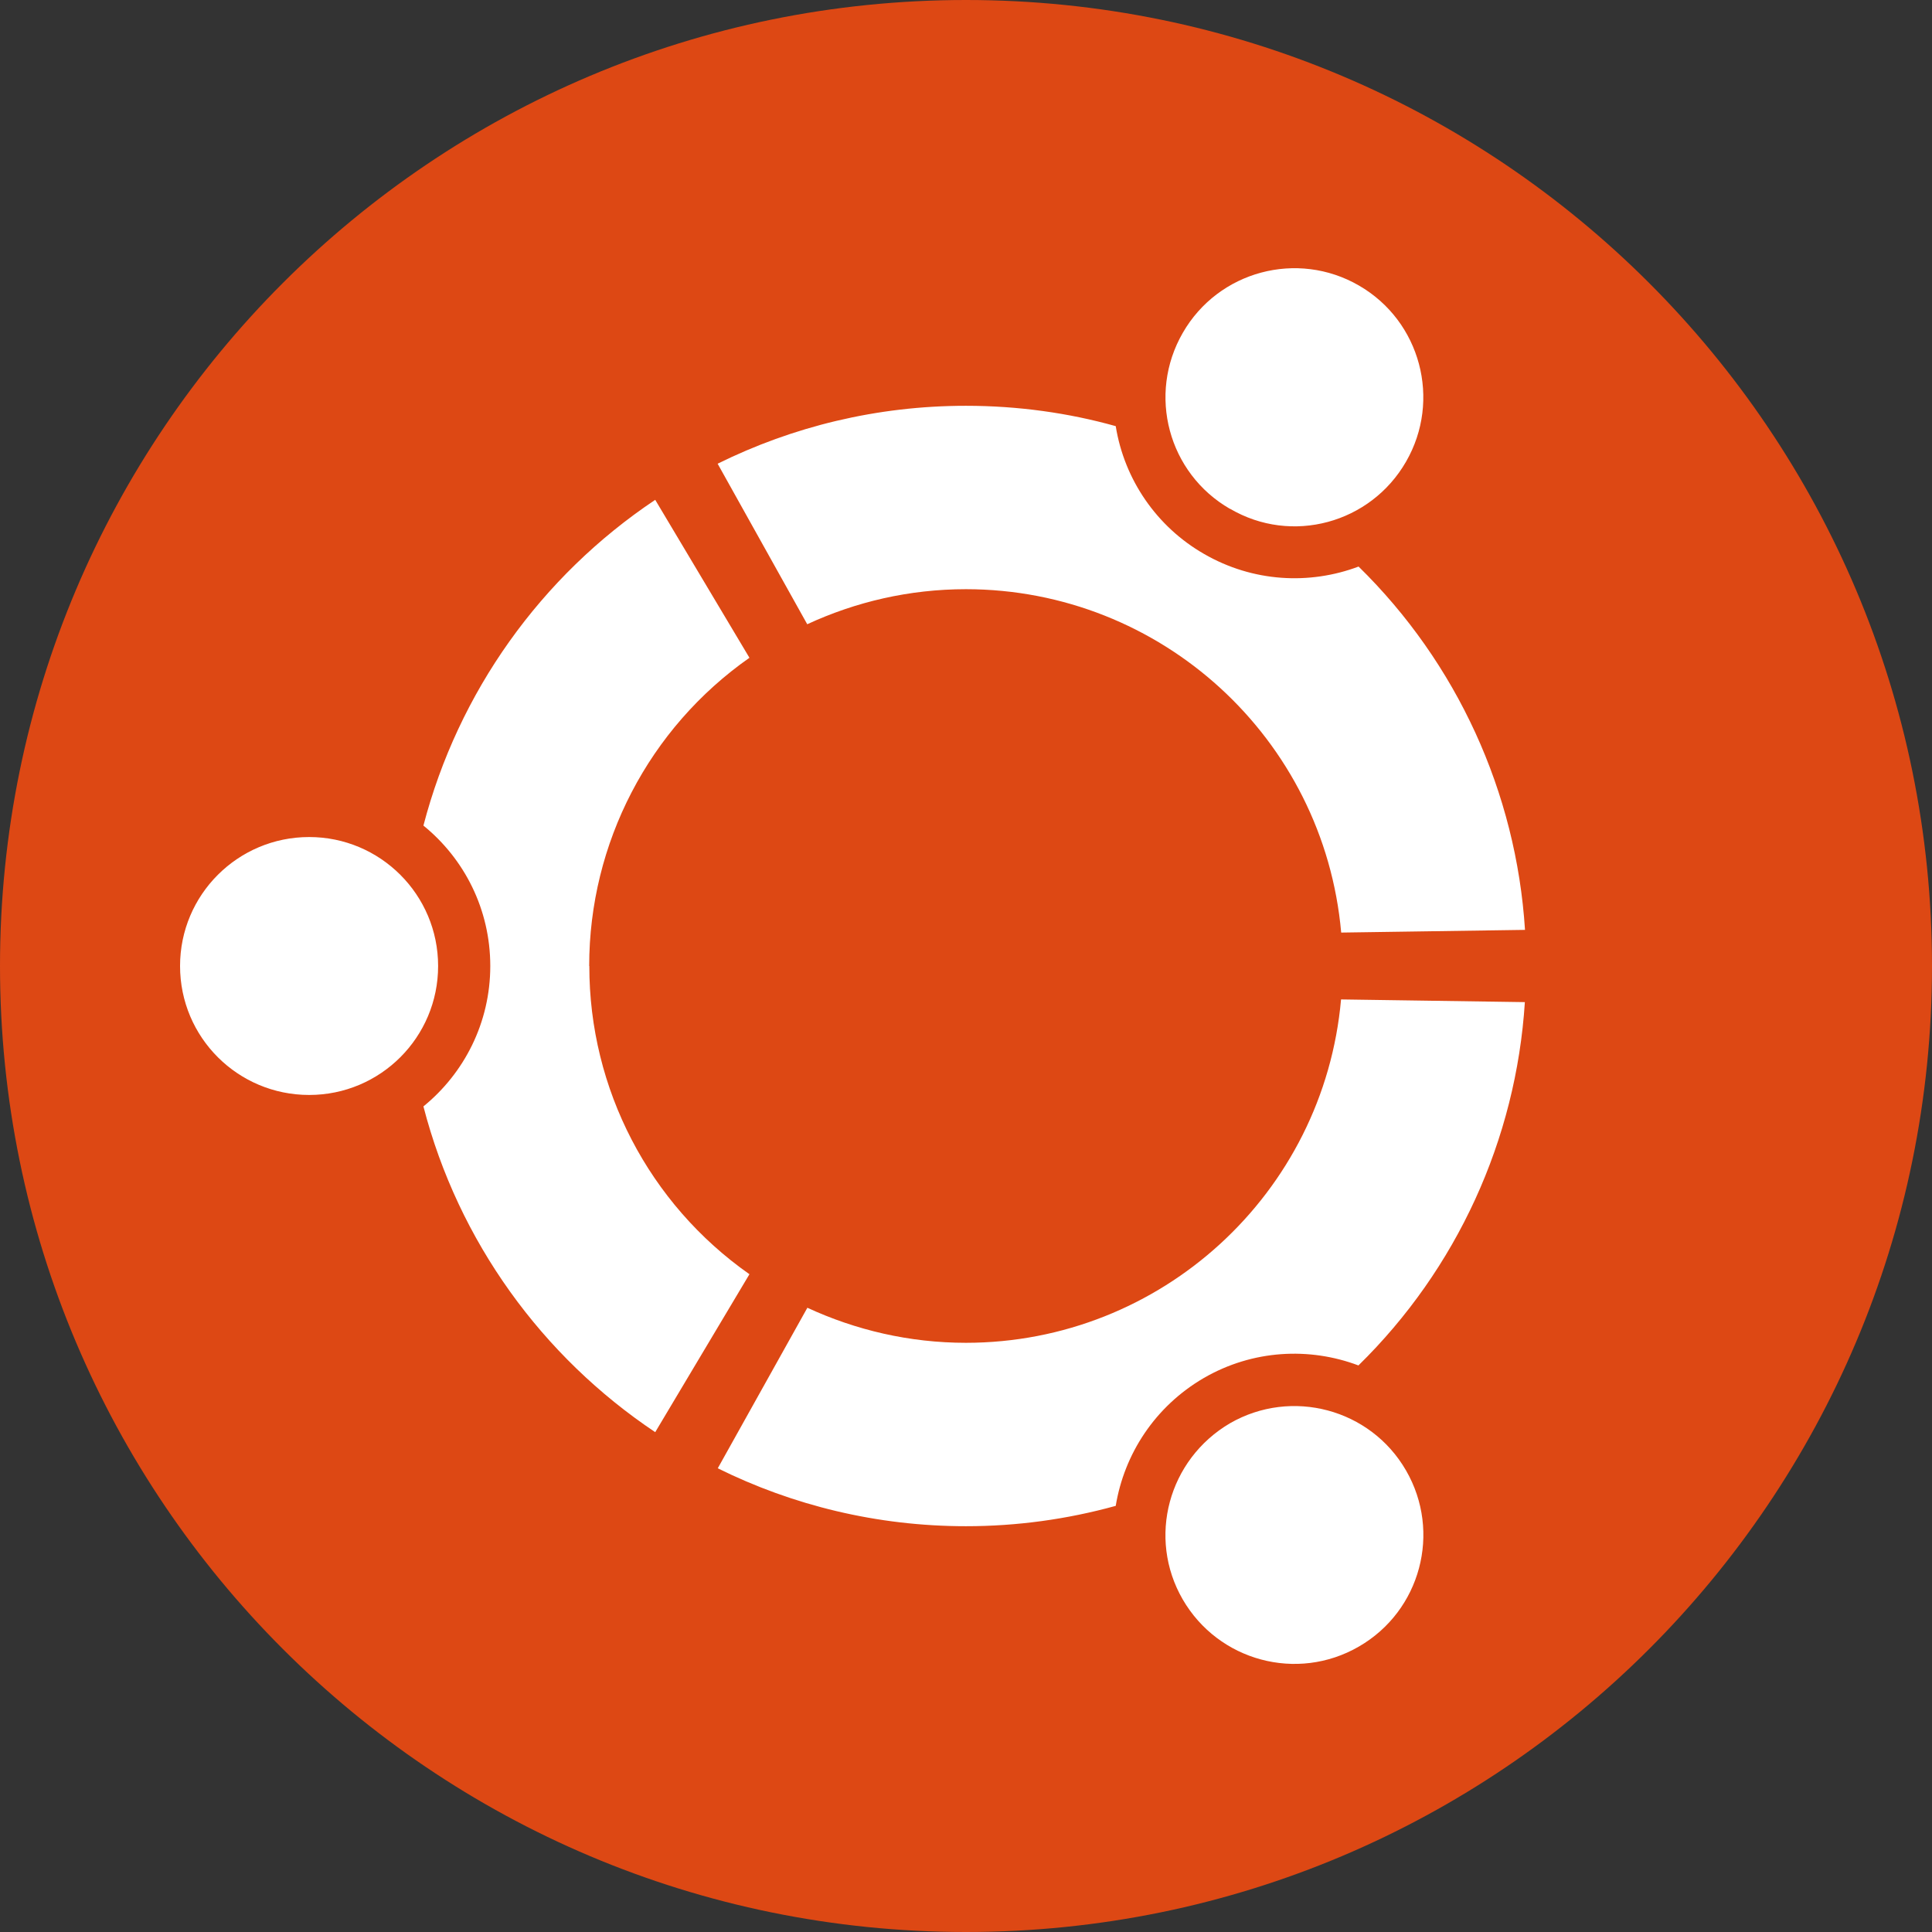
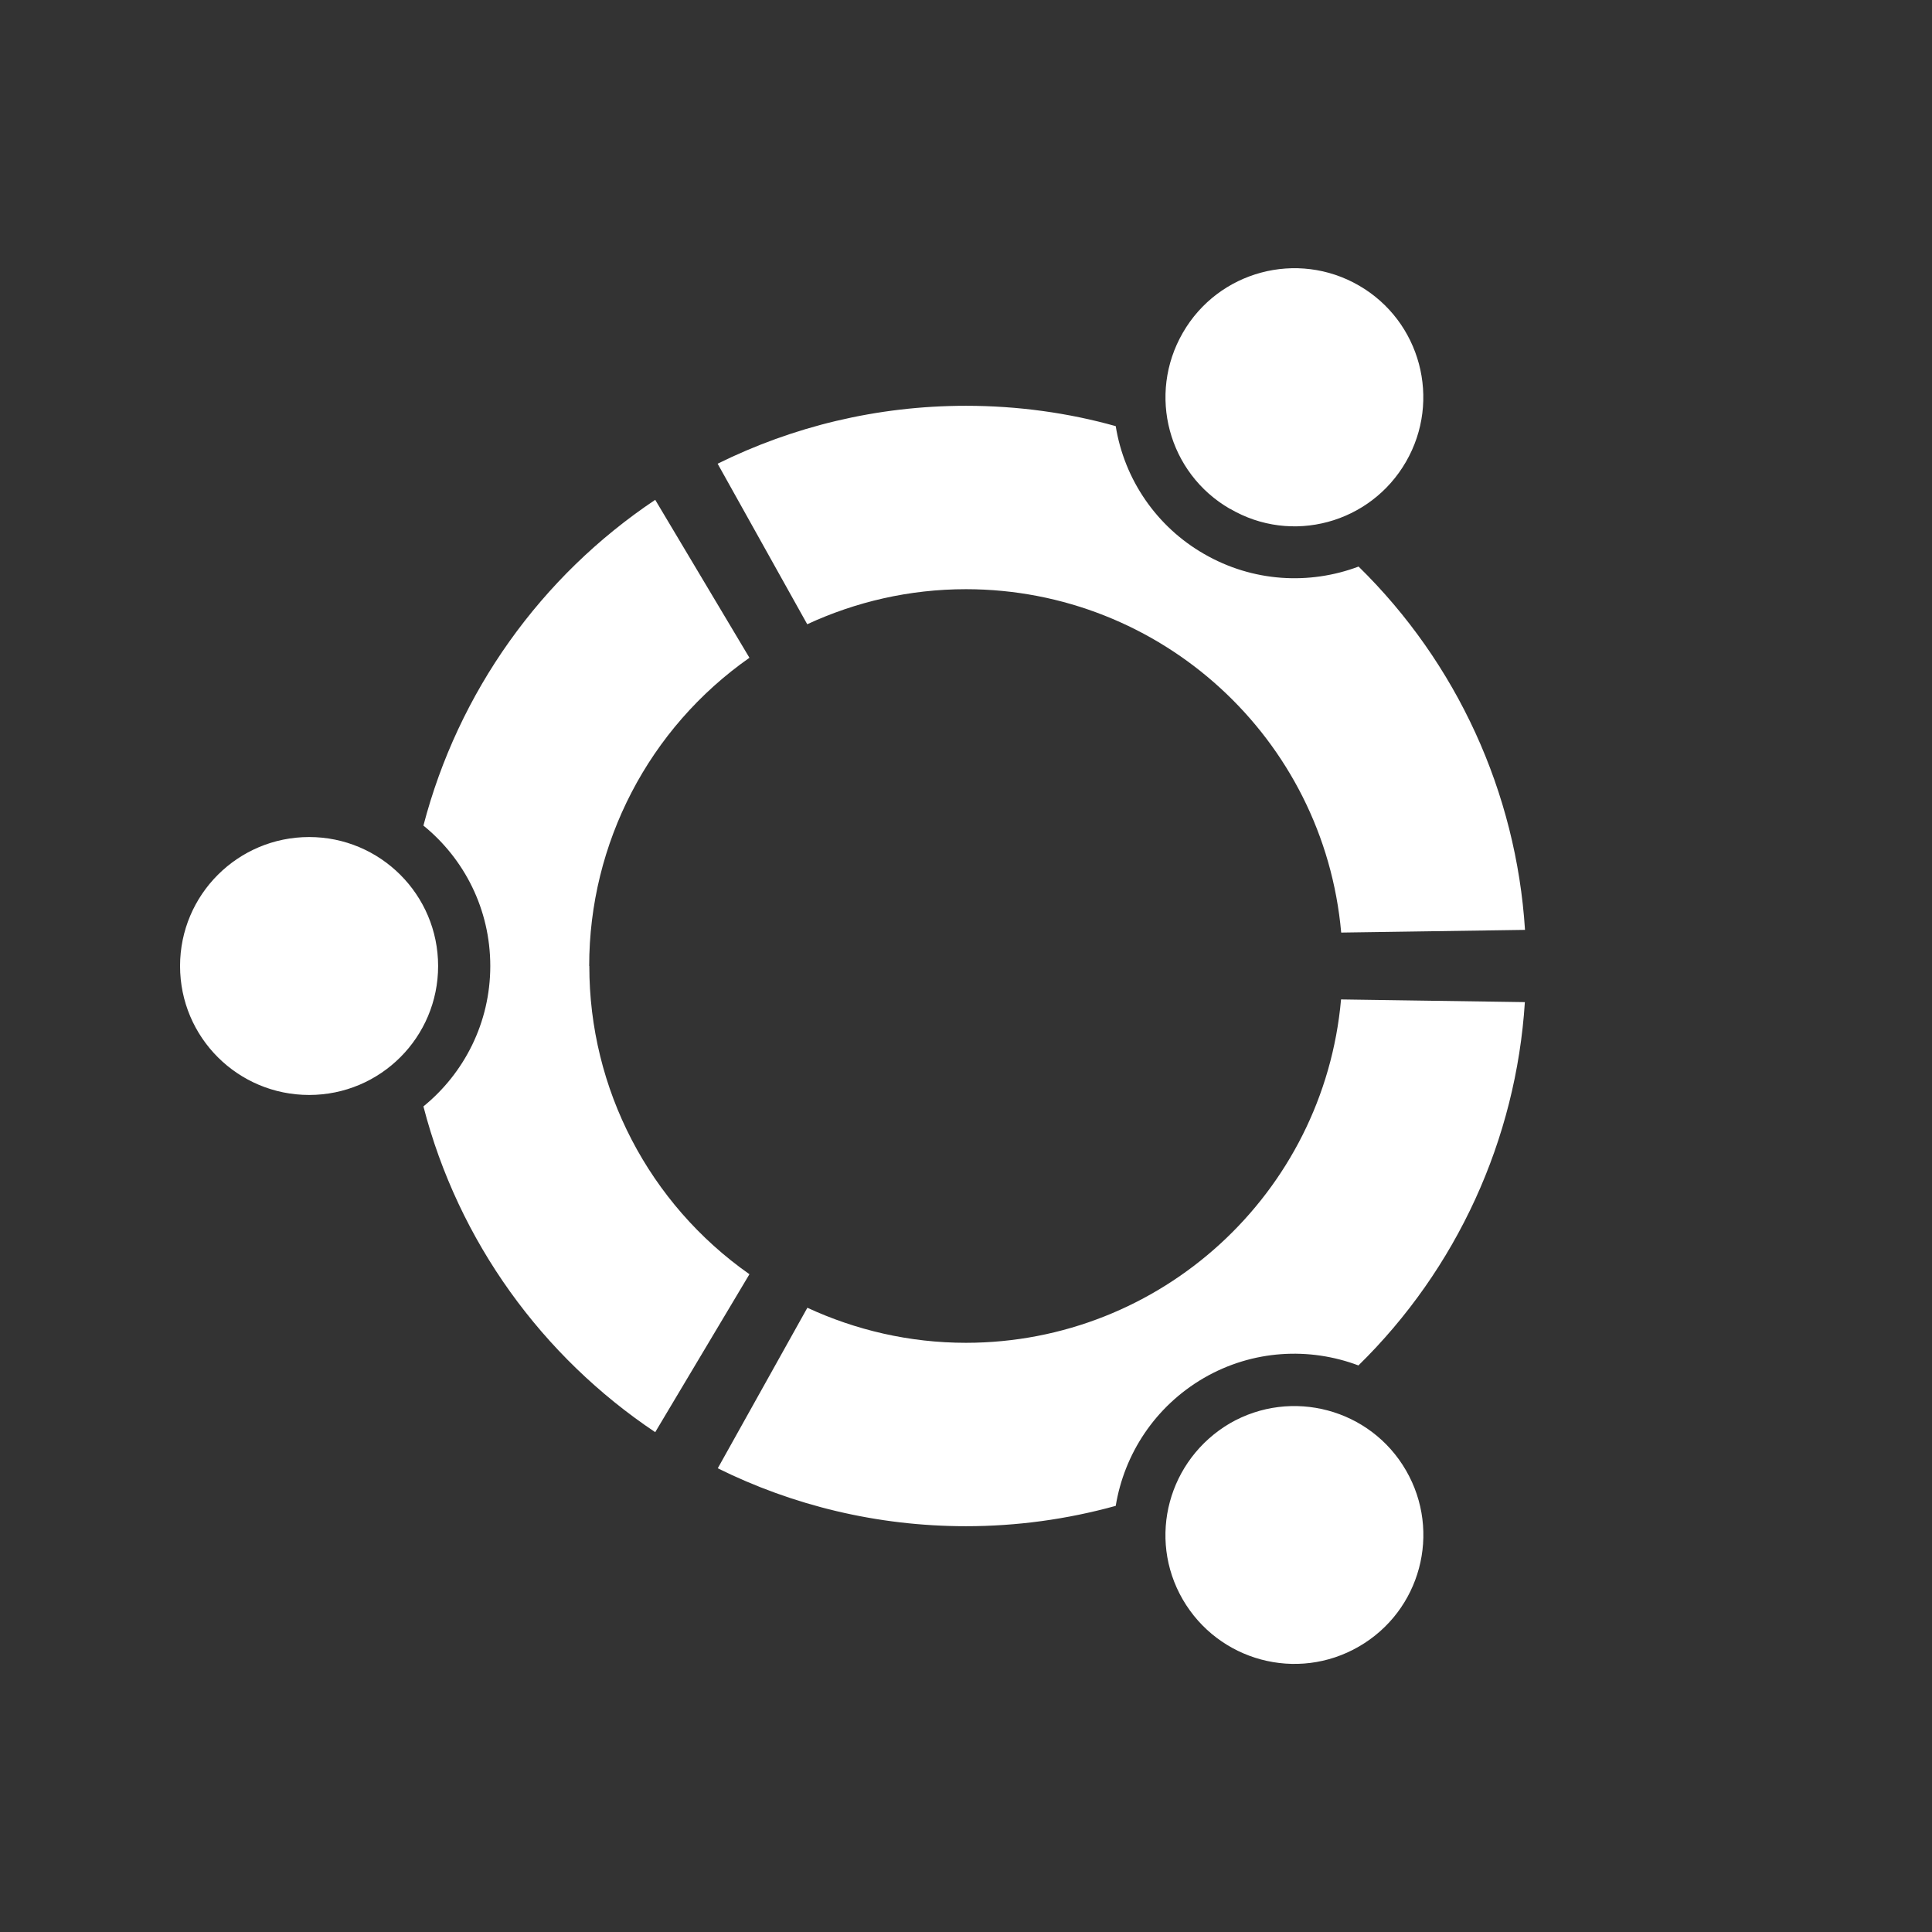
<svg xmlns="http://www.w3.org/2000/svg" width="56px" height="56px" viewBox="0 0 56 56" version="1.1">
  <rect x="0" y="0" width="56" height="56" fill="#333333" stroke="none" />
  <g id="surface1">
-     <path style=" stroke:none;fill-rule:nonzero;fill:rgb(86.667%,28.235%,7.843%);fill-opacity:1;" d="M 56 28 C 56 43.465 43.465 56 28 56 C 12.535 56 0 43.465 0 28 C 0 12.535 12.535 0 28 0 C 43.465 0 56 12.535 56 28 Z M 56 28 " />
    <path style=" stroke:none;fill-rule:nonzero;fill:rgb(100%,100%,100%);fill-opacity:1;" d="M 8.961 24.262 C 6.895 24.262 5.219 25.934 5.219 28 C 5.219 30.07 6.895 31.738 8.961 31.738 C 11.027 31.738 12.699 30.066 12.699 28 C 12.699 25.934 11.023 24.262 8.961 24.262 Z M 35.652 41.254 C 33.863 42.305 33.25 44.574 34.281 46.359 C 35.316 48.145 37.598 48.762 39.387 47.727 C 41.176 46.695 41.789 44.41 40.754 42.621 C 39.723 40.836 37.438 40.227 35.652 41.254 Z M 17.078 28 C 17.078 24.441 18.809 21.109 21.723 19.066 L 18.992 14.488 C 15.672 16.707 13.281 20.066 12.273 23.93 C 13.457 24.891 14.211 26.355 14.211 28 C 14.211 29.645 13.453 31.109 12.273 32.07 C 13.285 35.984 15.719 39.324 18.992 41.512 L 21.723 36.934 C 18.812 34.891 17.078 31.559 17.082 28 Z M 28 17.078 C 33.656 17.082 38.375 21.398 38.875 27.031 L 44.203 26.953 C 43.949 22.969 42.23 19.215 39.379 16.422 C 37.957 16.957 36.316 16.875 34.898 16.055 C 33.531 15.27 32.59 13.906 32.34 12.352 C 30.977 11.969 29.504 11.762 28 11.762 C 25.414 11.762 22.973 12.367 20.801 13.441 L 23.398 18.094 C 24.801 17.445 26.355 17.078 28 17.078 Z M 28 38.922 C 26.355 38.922 24.797 38.551 23.402 37.906 L 20.805 42.559 C 22.973 43.633 25.418 44.238 28 44.238 C 29.469 44.238 30.926 44.039 32.34 43.648 C 32.586 42.148 33.477 40.766 34.895 39.941 C 36.312 39.121 37.957 39.043 39.375 39.578 C 42.227 36.785 43.945 33.031 44.199 29.047 L 38.871 28.969 C 38.371 34.598 33.652 38.918 28 38.922 Z M 35.652 14.746 C 37.441 15.797 39.727 15.168 40.754 13.383 C 41.785 11.598 41.176 9.309 39.391 8.277 C 37.605 7.242 35.316 7.855 34.285 9.645 C 33.25 11.438 33.863 13.719 35.652 14.75 Z M 35.652 14.746 " />
  </g>
</svg>